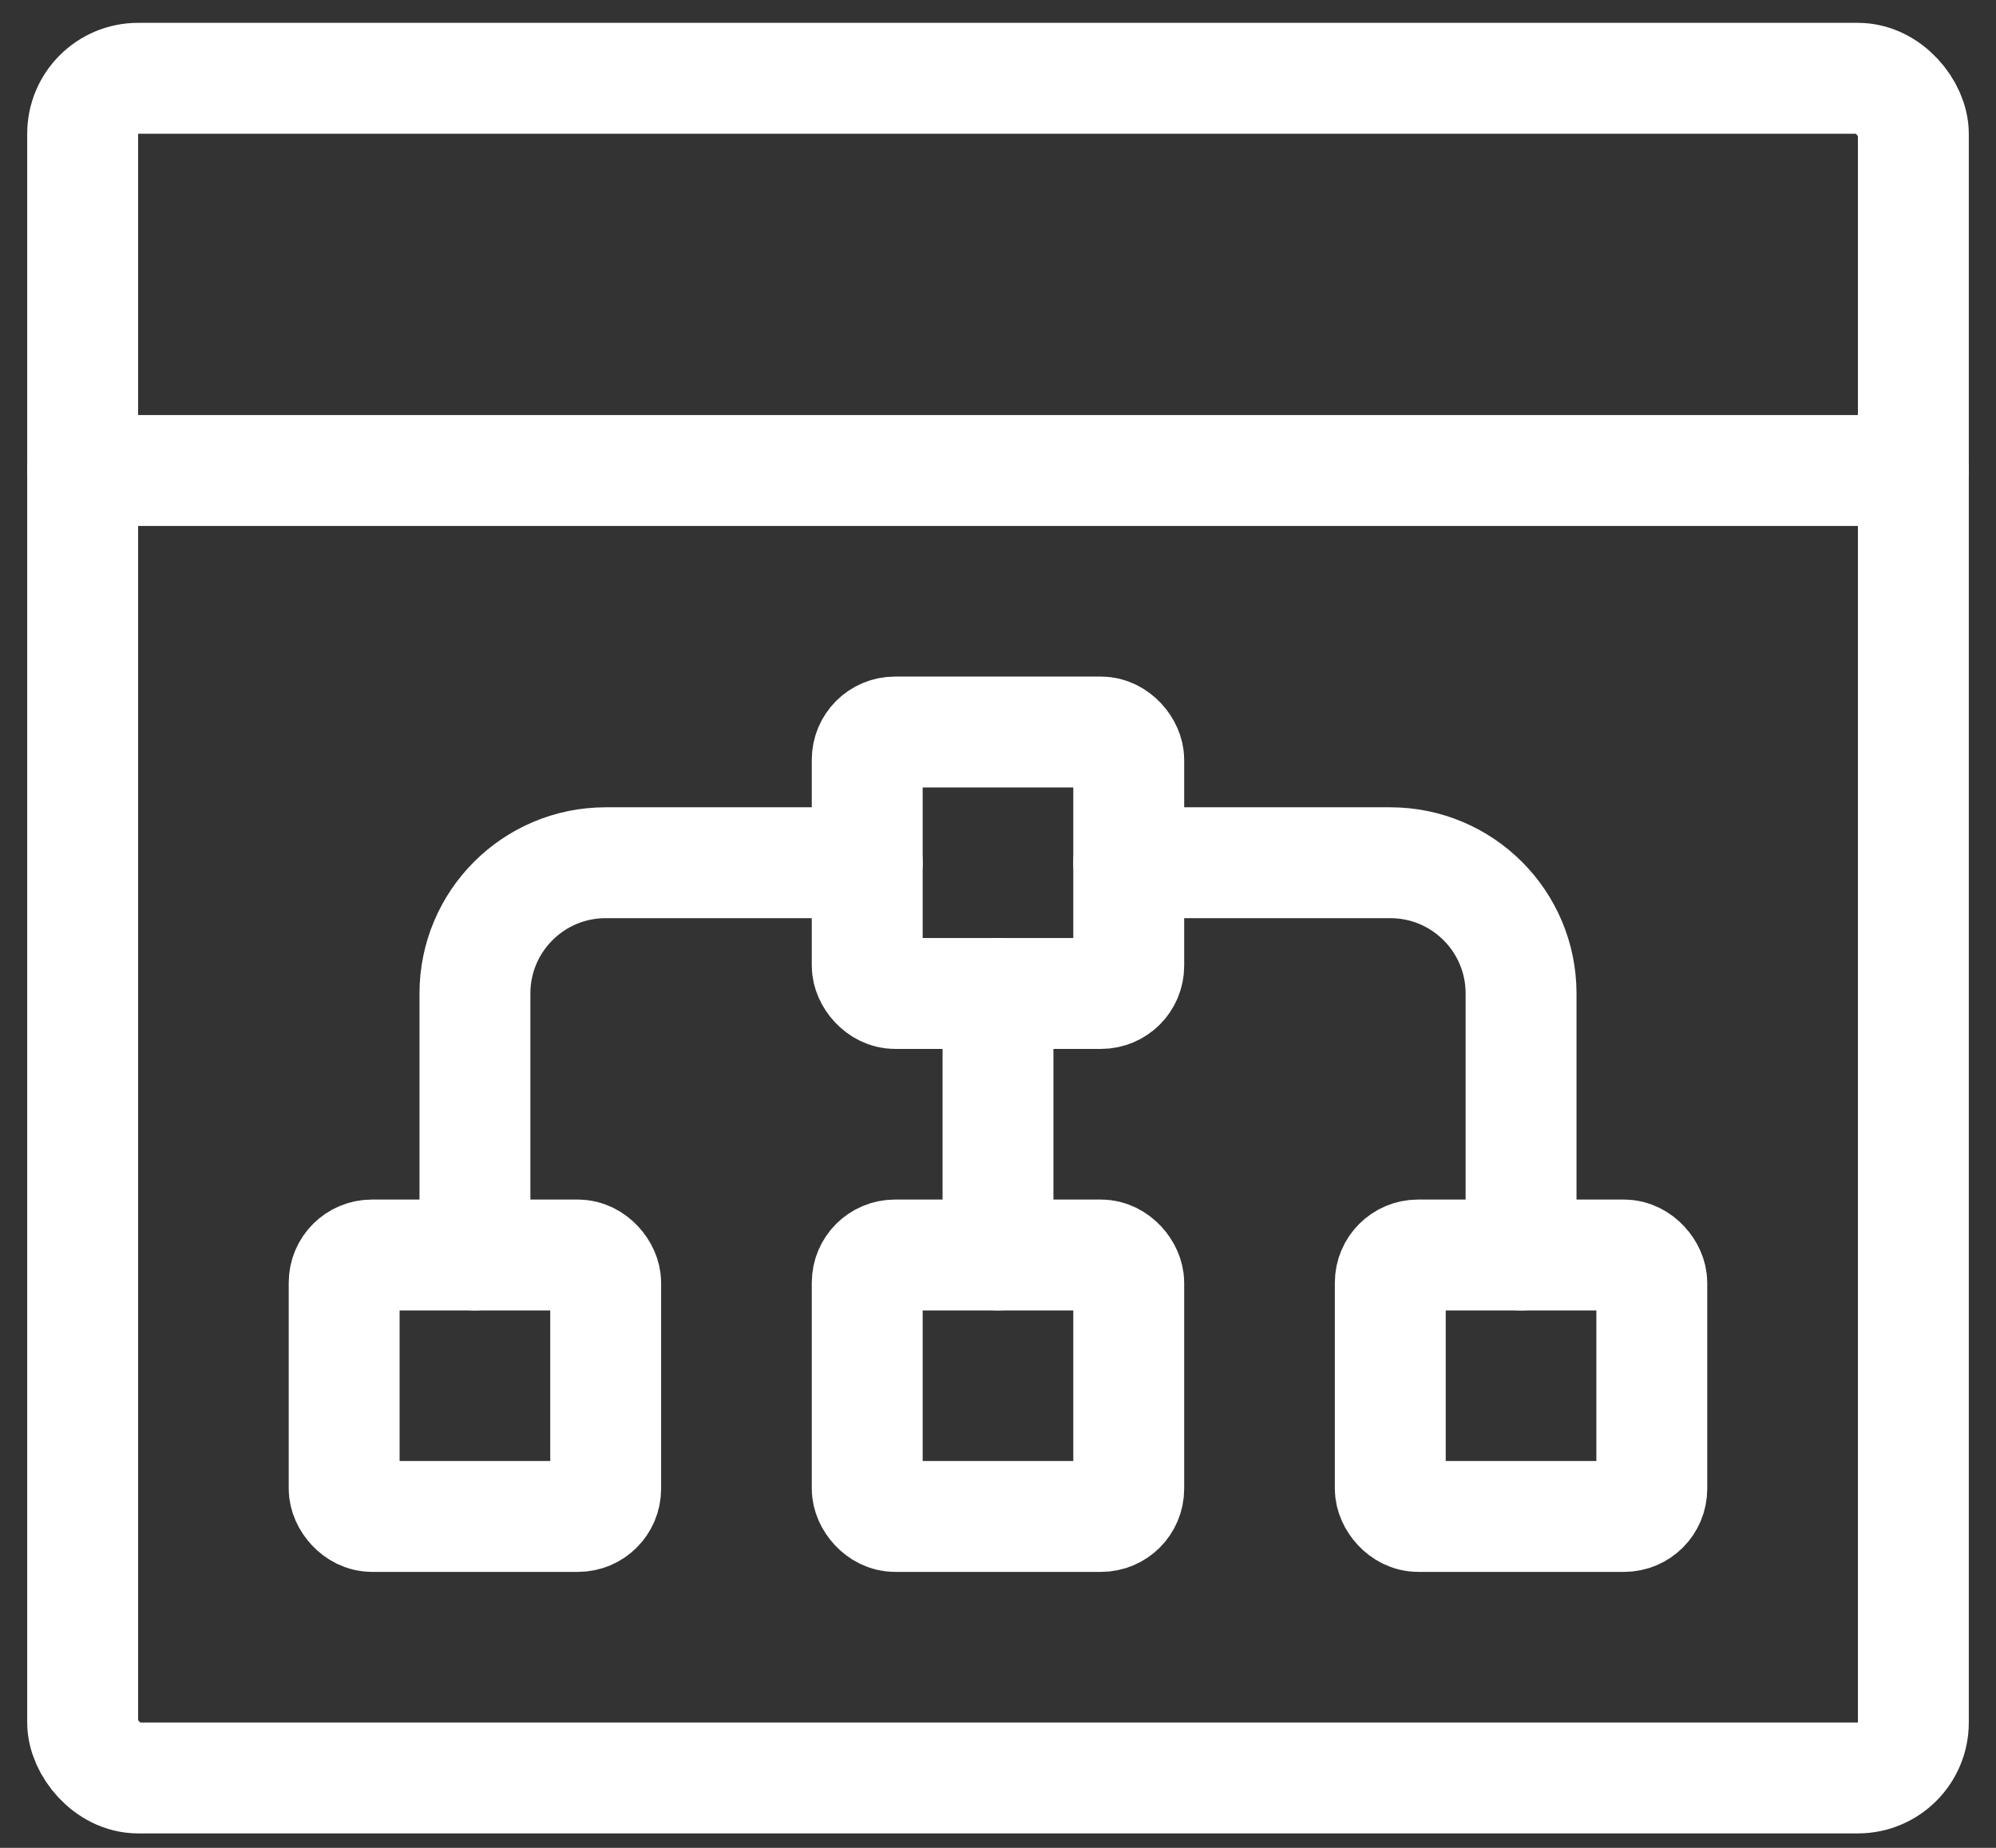
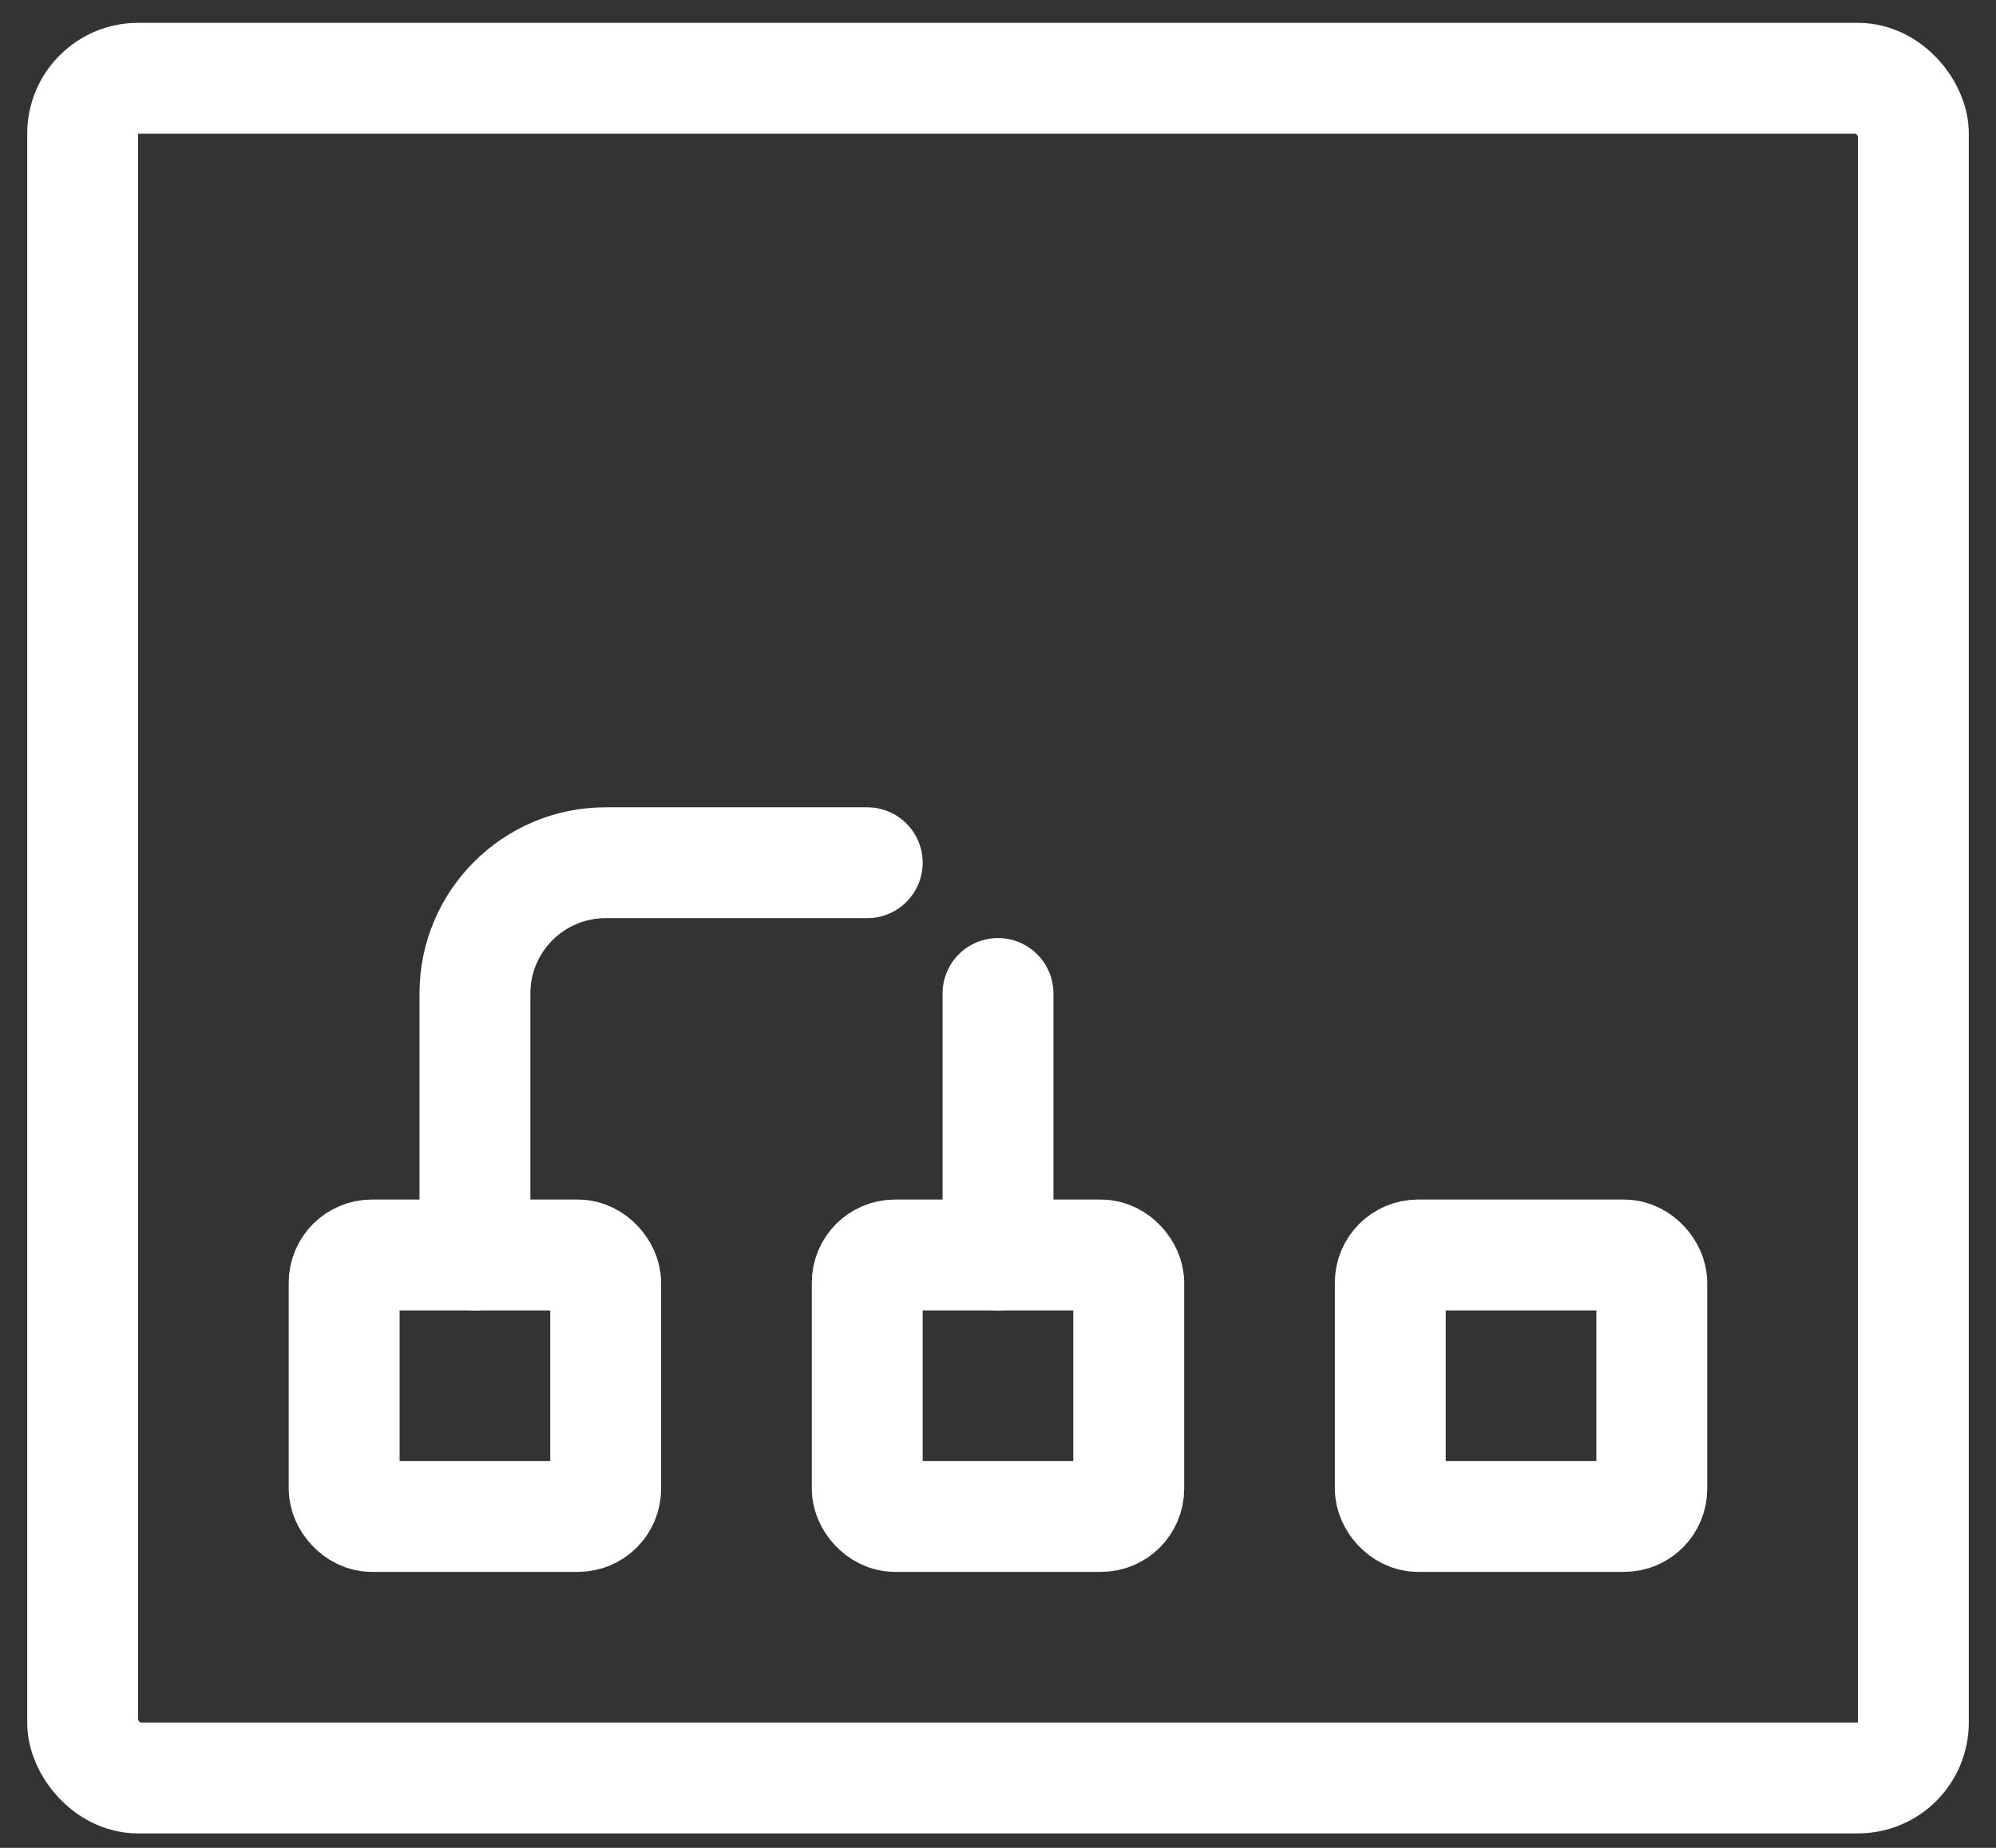
<svg xmlns="http://www.w3.org/2000/svg" height="50" viewBox="0 0 54 50" width="54">
  <rect x="0" y="0" width="54" height="50" fill="#333333" stroke="none" />
  <g style="stroke:white;stroke-width:3;fill:none;fill-rule:evenodd;stroke-linecap:round;stroke-linejoin:round" transform="translate(2 2)">
    <rect height="45.991" rx="1.5" width="49.528" x=".236" y=".118" />
-     <path d="m.236 10.731h49.528" />
    <path d="m25 24.882v7.075" />
-     <rect height="7.075" rx=".75" width="7.075" x="21.462" y="17.807" />
    <rect height="7.075" rx=".75" width="7.075" x="21.462" y="31.958" />
    <rect height="7.075" rx=".75" width="7.075" x="7.311" y="31.958" />
    <rect height="7.075" rx=".75" width="7.075" x="35.613" y="31.958" />
    <path d="m21.462 21.344h-7.075c-1.954 0-3.538 1.584-3.538 3.538v7.075" />
-     <path d="m28.538 21.344h7.075c1.954 0 3.538 1.584 3.538 3.538v7.075" />
  </g>
</svg>